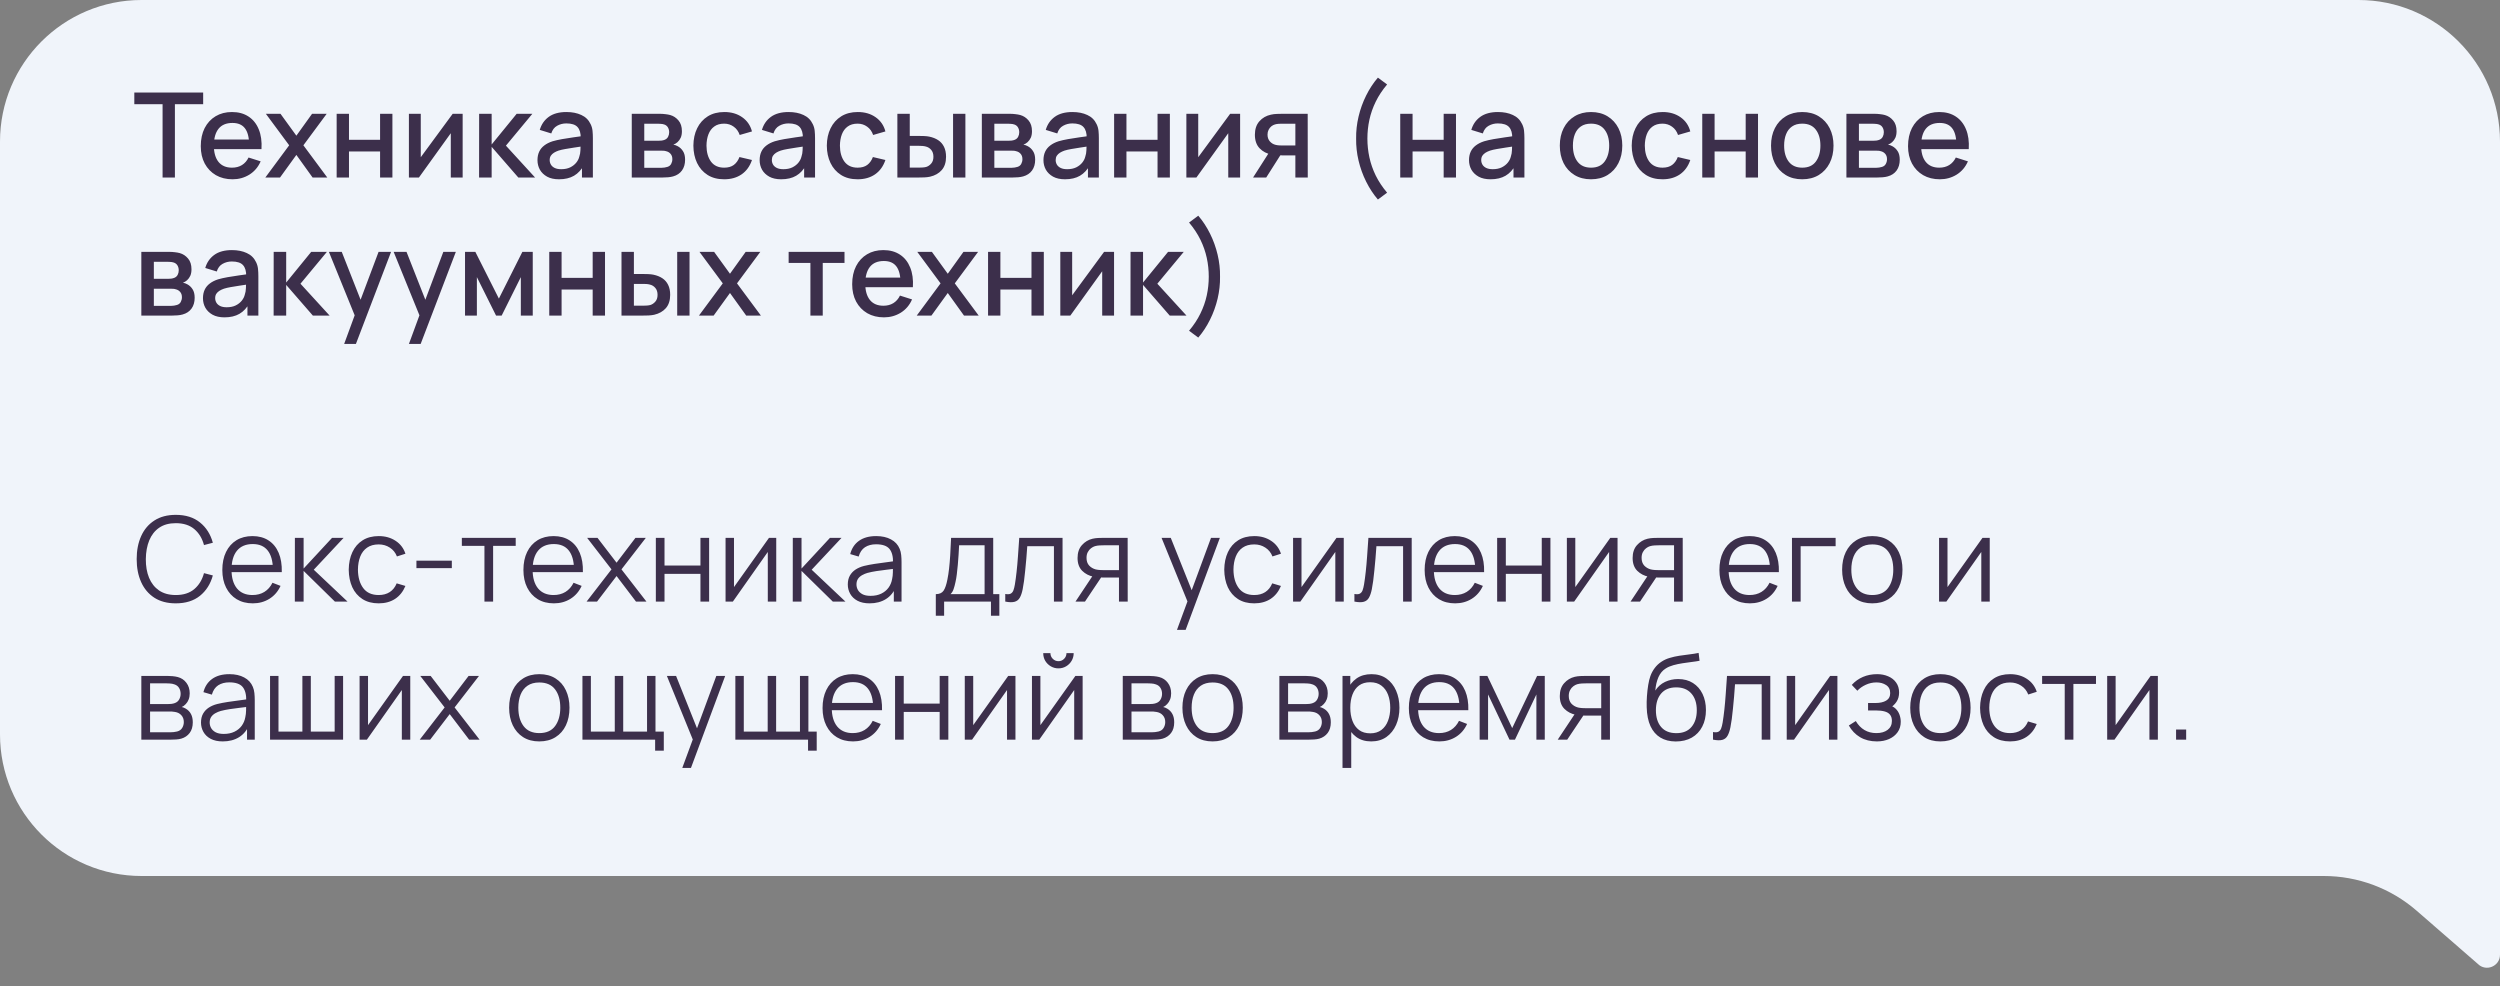
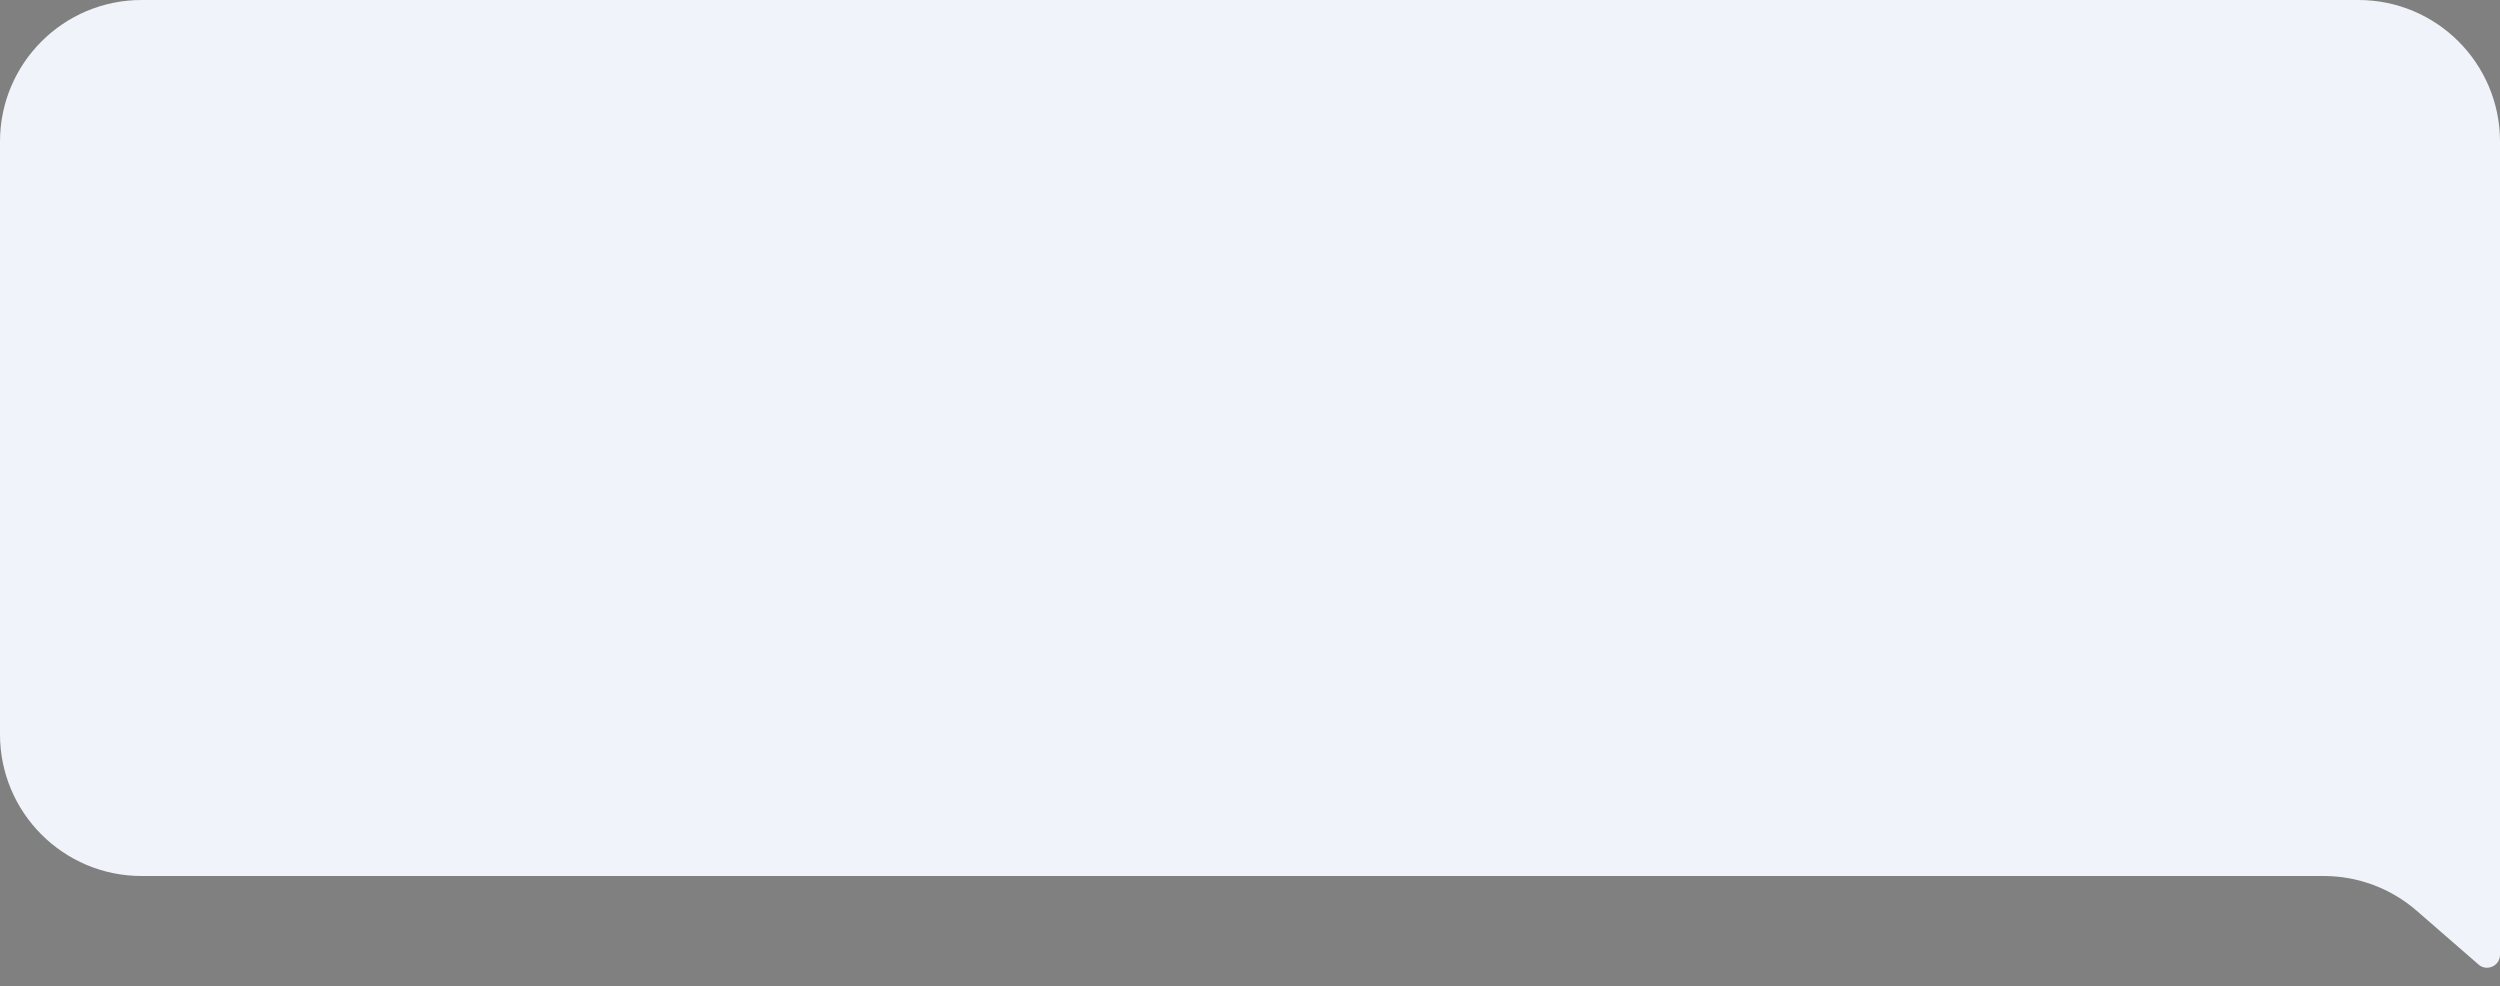
<svg xmlns="http://www.w3.org/2000/svg" width="507" height="200" viewBox="0 0 507 200" fill="none">
  <rect x="0" y="0" width="507" height="200" fill="#808080" stroke="none" />
  <path d="M0 28.716C0 12.857 12.857 0 28.716 0H478.284C494.144 0 507 12.857 507 28.716V193.62C507 195.969 504.157 197.143 502.5 195.477V195.477L490.103 184.699C484.878 180.155 478.186 177.653 471.262 177.653H28.716C12.857 177.653 0 164.797 0 148.937V28.716Z" fill="#F0F4FA" />
-   <path d="M32.971 36V21.128H27.239V18.771H41.202V21.128H35.471V36H32.971ZM47.166 36.359C45.882 36.359 44.753 36.08 43.78 35.521C42.815 34.955 42.061 34.169 41.518 33.164C40.984 32.151 40.717 30.979 40.717 29.647C40.717 28.235 40.98 27.01 41.506 25.973C42.041 24.936 42.783 24.135 43.732 23.569C44.681 23.002 45.786 22.719 47.046 22.719C48.362 22.719 49.483 23.026 50.408 23.64C51.334 24.247 52.023 25.112 52.478 26.237C52.941 27.361 53.124 28.697 53.029 30.245H50.528V29.336C50.512 27.836 50.225 26.727 49.666 26.009C49.116 25.291 48.274 24.933 47.142 24.933C45.889 24.933 44.948 25.327 44.318 26.117C43.688 26.907 43.373 28.047 43.373 29.539C43.373 30.959 43.688 32.06 44.318 32.841C44.948 33.615 45.858 34.002 47.046 34.002C47.828 34.002 48.502 33.826 49.068 33.475C49.642 33.117 50.089 32.606 50.408 31.944L52.861 32.722C52.358 33.878 51.597 34.776 50.576 35.414C49.555 36.044 48.418 36.359 47.166 36.359ZM42.559 30.245V28.295H51.784V30.245H42.559ZM53.81 36L58.644 29.467L53.917 23.078H56.885L60.103 27.517L63.286 23.078H66.253L61.527 29.467L66.373 36H63.394L60.103 31.417L56.789 36H53.81ZM68.273 36V23.078H70.774V28.354H77.08V23.078H79.58V36H77.08V30.712H70.774V36H68.273ZM93.826 23.078V36H91.421V27.014L84.96 36H82.926V23.078H85.331V31.884L91.804 23.078H93.826ZM97.157 36L97.169 23.078H99.706V29.3L104.779 23.078H107.962L102.601 29.539L108.512 36H105.114L99.706 29.778V36H97.157ZM113.368 36.359C112.411 36.359 111.609 36.184 110.963 35.833C110.317 35.474 109.826 35.003 109.491 34.421C109.164 33.83 109.001 33.184 109.001 32.482C109.001 31.828 109.116 31.254 109.348 30.759C109.579 30.265 109.922 29.846 110.377 29.503C110.831 29.152 111.39 28.869 112.052 28.654C112.626 28.486 113.276 28.338 114.002 28.211C114.728 28.083 115.49 27.964 116.287 27.852C117.093 27.74 117.89 27.629 118.68 27.517L117.771 28.019C117.787 27.006 117.571 26.257 117.125 25.77C116.686 25.276 115.928 25.028 114.851 25.028C114.173 25.028 113.551 25.188 112.985 25.507C112.419 25.818 112.024 26.336 111.8 27.062L109.467 26.344C109.786 25.236 110.392 24.354 111.286 23.7C112.187 23.046 113.384 22.719 114.875 22.719C116.032 22.719 117.037 22.918 117.89 23.317C118.752 23.708 119.382 24.33 119.781 25.184C119.988 25.607 120.116 26.053 120.164 26.524C120.212 26.994 120.236 27.501 120.236 28.043V36H118.022V33.045L118.453 33.428C117.918 34.417 117.236 35.154 116.407 35.641C115.585 36.12 114.572 36.359 113.368 36.359ZM113.81 34.313C114.52 34.313 115.131 34.189 115.641 33.942C116.152 33.687 116.562 33.364 116.873 32.973C117.185 32.582 117.388 32.175 117.484 31.753C117.619 31.37 117.695 30.939 117.711 30.46C117.735 29.982 117.747 29.599 117.747 29.312L118.561 29.611C117.771 29.73 117.053 29.838 116.407 29.934C115.761 30.029 115.174 30.125 114.648 30.221C114.13 30.309 113.667 30.416 113.26 30.544C112.917 30.664 112.61 30.807 112.339 30.975C112.076 31.142 111.864 31.346 111.705 31.585C111.553 31.824 111.477 32.115 111.477 32.458C111.477 32.793 111.561 33.105 111.729 33.392C111.896 33.671 112.151 33.894 112.494 34.062C112.837 34.229 113.276 34.313 113.81 34.313ZM128.121 36V23.078H133.805C134.179 23.078 134.554 23.102 134.929 23.15C135.304 23.19 135.635 23.249 135.922 23.329C136.576 23.513 137.135 23.88 137.597 24.43C138.06 24.972 138.291 25.698 138.291 26.608C138.291 27.126 138.212 27.565 138.052 27.924C137.893 28.275 137.673 28.578 137.394 28.833C137.266 28.945 137.131 29.044 136.987 29.132C136.844 29.22 136.7 29.288 136.556 29.336C136.852 29.383 137.143 29.487 137.43 29.647C137.869 29.878 138.228 30.213 138.507 30.652C138.794 31.082 138.937 31.661 138.937 32.387C138.937 33.256 138.726 33.986 138.303 34.576C137.881 35.158 137.282 35.557 136.509 35.773C136.205 35.86 135.862 35.92 135.48 35.952C135.105 35.984 134.73 36 134.355 36H128.121ZM130.658 34.026H134.199C134.367 34.026 134.558 34.01 134.774 33.978C134.989 33.946 135.18 33.902 135.348 33.846C135.707 33.735 135.962 33.531 136.114 33.236C136.273 32.941 136.353 32.626 136.353 32.291C136.353 31.836 136.233 31.473 135.994 31.202C135.755 30.923 135.452 30.743 135.085 30.664C134.925 30.608 134.75 30.576 134.558 30.568C134.367 30.56 134.203 30.556 134.068 30.556H130.658V34.026ZM130.658 28.546H133.458C133.689 28.546 133.924 28.534 134.163 28.51C134.403 28.478 134.61 28.426 134.786 28.354C135.097 28.235 135.328 28.035 135.48 27.756C135.631 27.469 135.707 27.158 135.707 26.823C135.707 26.456 135.623 26.129 135.456 25.842C135.288 25.555 135.037 25.355 134.702 25.244C134.471 25.164 134.203 25.12 133.9 25.112C133.605 25.096 133.418 25.088 133.338 25.088H130.658V28.546ZM146.864 36.359C145.54 36.359 144.416 36.064 143.49 35.474C142.565 34.883 141.855 34.074 141.361 33.045C140.874 32.016 140.627 30.847 140.619 29.539C140.627 28.207 140.882 27.03 141.384 26.009C141.887 24.98 142.605 24.175 143.538 23.592C144.471 23.01 145.592 22.719 146.9 22.719C148.312 22.719 149.517 23.07 150.514 23.772C151.519 24.474 152.181 25.435 152.5 26.655L150.011 27.373C149.764 26.647 149.357 26.085 148.791 25.686C148.232 25.279 147.59 25.076 146.864 25.076C146.043 25.076 145.369 25.271 144.842 25.662C144.316 26.045 143.925 26.572 143.67 27.242C143.415 27.912 143.283 28.677 143.275 29.539C143.283 30.871 143.586 31.948 144.184 32.77C144.79 33.591 145.684 34.002 146.864 34.002C147.67 34.002 148.32 33.818 148.815 33.452C149.317 33.077 149.7 32.542 149.963 31.848L152.5 32.446C152.077 33.707 151.379 34.676 150.406 35.354C149.433 36.024 148.252 36.359 146.864 36.359ZM158.423 36.359C157.466 36.359 156.664 36.184 156.018 35.833C155.372 35.474 154.881 35.003 154.546 34.421C154.219 33.83 154.056 33.184 154.056 32.482C154.056 31.828 154.171 31.254 154.403 30.759C154.634 30.265 154.977 29.846 155.432 29.503C155.886 29.152 156.445 28.869 157.107 28.654C157.681 28.486 158.331 28.338 159.057 28.211C159.783 28.083 160.545 27.964 161.342 27.852C162.148 27.74 162.946 27.629 163.735 27.517L162.826 28.019C162.842 27.006 162.627 26.257 162.18 25.77C161.741 25.276 160.984 25.028 159.907 25.028C159.229 25.028 158.606 25.188 158.04 25.507C157.474 25.818 157.079 26.336 156.856 27.062L154.522 26.344C154.842 25.236 155.448 24.354 156.341 23.7C157.242 23.046 158.439 22.719 159.931 22.719C161.087 22.719 162.092 22.918 162.946 23.317C163.807 23.708 164.437 24.33 164.836 25.184C165.044 25.607 165.171 26.053 165.219 26.524C165.267 26.994 165.291 27.501 165.291 28.043V36H163.077V33.045L163.508 33.428C162.974 34.417 162.292 35.154 161.462 35.641C160.641 36.12 159.627 36.359 158.423 36.359ZM158.866 34.313C159.576 34.313 160.186 34.189 160.696 33.942C161.207 33.687 161.618 33.364 161.929 32.973C162.24 32.582 162.443 32.175 162.539 31.753C162.675 31.37 162.75 30.939 162.766 30.46C162.79 29.982 162.802 29.599 162.802 29.312L163.616 29.611C162.826 29.73 162.108 29.838 161.462 29.934C160.816 30.029 160.23 30.125 159.703 30.221C159.185 30.309 158.722 30.416 158.315 30.544C157.972 30.664 157.665 30.807 157.394 30.975C157.131 31.142 156.919 31.346 156.76 31.585C156.608 31.824 156.533 32.115 156.533 32.458C156.533 32.793 156.616 33.105 156.784 33.392C156.951 33.671 157.207 33.894 157.55 34.062C157.893 34.229 158.331 34.313 158.866 34.313ZM173.926 36.359C172.601 36.359 171.477 36.064 170.551 35.474C169.626 34.883 168.916 34.074 168.422 33.045C167.935 32.016 167.688 30.847 167.68 29.539C167.688 28.207 167.943 27.03 168.446 26.009C168.948 24.98 169.666 24.175 170.599 23.592C171.533 23.01 172.653 22.719 173.961 22.719C175.373 22.719 176.578 23.07 177.575 23.772C178.58 24.474 179.242 25.435 179.561 26.655L177.072 27.373C176.825 26.647 176.418 26.085 175.852 25.686C175.294 25.279 174.651 25.076 173.926 25.076C173.104 25.076 172.43 25.271 171.904 25.662C171.377 26.045 170.986 26.572 170.731 27.242C170.476 27.912 170.344 28.677 170.336 29.539C170.344 30.871 170.647 31.948 171.245 32.77C171.852 33.591 172.745 34.002 173.926 34.002C174.731 34.002 175.381 33.818 175.876 33.452C176.378 33.077 176.761 32.542 177.024 31.848L179.561 32.446C179.138 33.707 178.44 34.676 177.467 35.354C176.494 36.024 175.314 36.359 173.926 36.359ZM181.987 36V23.078H184.499V27.565H186.198C186.565 27.565 186.96 27.573 187.383 27.589C187.805 27.605 188.164 27.645 188.46 27.708C189.154 27.852 189.756 28.091 190.266 28.426C190.777 28.761 191.168 29.208 191.439 29.766C191.718 30.317 191.858 30.995 191.858 31.8C191.858 32.925 191.566 33.822 190.984 34.492C190.402 35.154 189.612 35.601 188.615 35.833C188.296 35.904 187.917 35.952 187.478 35.976C187.048 35.992 186.649 36 186.282 36H181.987ZM184.499 33.99H186.426C186.633 33.99 186.864 33.982 187.119 33.966C187.375 33.95 187.61 33.914 187.825 33.858C188.2 33.747 188.539 33.519 188.842 33.176C189.146 32.833 189.297 32.375 189.297 31.8C189.297 31.21 189.146 30.739 188.842 30.389C188.547 30.038 188.172 29.81 187.718 29.706C187.51 29.651 187.291 29.615 187.06 29.599C186.836 29.583 186.625 29.575 186.426 29.575H184.499V33.99ZM193.281 36V23.078H195.782V36H193.281ZM199.116 36V23.078H204.799C205.174 23.078 205.549 23.102 205.924 23.15C206.299 23.19 206.63 23.249 206.917 23.329C207.571 23.513 208.13 23.88 208.592 24.43C209.055 24.972 209.286 25.698 209.286 26.608C209.286 27.126 209.206 27.565 209.047 27.924C208.887 28.275 208.668 28.578 208.389 28.833C208.261 28.945 208.126 29.044 207.982 29.132C207.838 29.22 207.695 29.288 207.551 29.336C207.846 29.383 208.137 29.487 208.425 29.647C208.863 29.878 209.222 30.213 209.501 30.652C209.789 31.082 209.932 31.661 209.932 32.387C209.932 33.256 209.721 33.986 209.298 34.576C208.875 35.158 208.277 35.557 207.503 35.773C207.2 35.86 206.857 35.92 206.474 35.952C206.099 35.984 205.725 36 205.35 36H199.116ZM201.653 34.026H205.194C205.362 34.026 205.553 34.01 205.768 33.978C205.984 33.946 206.175 33.902 206.343 33.846C206.702 33.735 206.957 33.531 207.109 33.236C207.268 32.941 207.348 32.626 207.348 32.291C207.348 31.836 207.228 31.473 206.989 31.202C206.75 30.923 206.446 30.743 206.08 30.664C205.92 30.608 205.745 30.576 205.553 30.568C205.362 30.56 205.198 30.556 205.063 30.556H201.653V34.026ZM201.653 28.546H204.452C204.684 28.546 204.919 28.534 205.158 28.51C205.398 28.478 205.605 28.426 205.78 28.354C206.091 28.235 206.323 28.035 206.474 27.756C206.626 27.469 206.702 27.158 206.702 26.823C206.702 26.456 206.618 26.129 206.45 25.842C206.283 25.555 206.032 25.355 205.697 25.244C205.465 25.164 205.198 25.12 204.895 25.112C204.6 25.096 204.412 25.088 204.333 25.088H201.653V28.546ZM215.981 36.359C215.023 36.359 214.222 36.184 213.576 35.833C212.93 35.474 212.439 35.003 212.104 34.421C211.777 33.83 211.613 33.184 211.613 32.482C211.613 31.828 211.729 31.254 211.96 30.759C212.192 30.265 212.535 29.846 212.989 29.503C213.444 29.152 214.002 28.869 214.665 28.654C215.239 28.486 215.889 28.338 216.615 28.211C217.341 28.083 218.102 27.964 218.9 27.852C219.706 27.74 220.503 27.629 221.293 27.517L220.384 28.019C220.4 27.006 220.184 26.257 219.738 25.77C219.299 25.276 218.541 25.028 217.464 25.028C216.786 25.028 216.164 25.188 215.598 25.507C215.031 25.818 214.637 26.336 214.413 27.062L212.08 26.344C212.399 25.236 213.005 24.354 213.899 23.7C214.8 23.046 215.997 22.719 217.488 22.719C218.645 22.719 219.65 22.918 220.503 23.317C221.365 23.708 221.995 24.33 222.394 25.184C222.601 25.607 222.729 26.053 222.777 26.524C222.825 26.994 222.848 27.501 222.848 28.043V36H220.635V33.045L221.066 33.428C220.531 34.417 219.849 35.154 219.02 35.641C218.198 36.12 217.185 36.359 215.981 36.359ZM216.423 34.313C217.133 34.313 217.743 34.189 218.254 33.942C218.764 33.687 219.175 33.364 219.486 32.973C219.797 32.582 220.001 32.175 220.097 31.753C220.232 31.37 220.308 30.939 220.324 30.46C220.348 29.982 220.36 29.599 220.36 29.312L221.173 29.611C220.384 29.73 219.666 29.838 219.02 29.934C218.374 30.029 217.787 30.125 217.261 30.221C216.742 30.309 216.28 30.416 215.873 30.544C215.53 30.664 215.223 30.807 214.952 30.975C214.688 31.142 214.477 31.346 214.318 31.585C214.166 31.824 214.09 32.115 214.09 32.458C214.09 32.793 214.174 33.105 214.341 33.392C214.509 33.671 214.764 33.894 215.107 34.062C215.45 34.229 215.889 34.313 216.423 34.313ZM225.943 36V23.078H228.444V28.354H234.75V23.078H237.25V36H234.75V30.712H228.444V36H225.943ZM251.496 23.078V36H249.091V27.014L242.63 36H240.596V23.078H243.001V31.884L249.474 23.078H251.496ZM262.7 36V31.513H260.14C259.837 31.513 259.474 31.501 259.051 31.477C258.636 31.453 258.245 31.41 257.878 31.346C256.913 31.17 256.108 30.751 255.462 30.089C254.815 29.419 254.492 28.498 254.492 27.326C254.492 26.193 254.796 25.284 255.402 24.598C256.016 23.904 256.794 23.457 257.735 23.257C258.142 23.162 258.556 23.11 258.979 23.102C259.41 23.086 259.773 23.078 260.068 23.078H265.201L265.213 36H262.7ZM254.122 36L257.388 30.891H260.032L256.79 36H254.122ZM259.924 29.503H262.7V25.088H259.924C259.749 25.088 259.534 25.096 259.278 25.112C259.023 25.128 258.776 25.172 258.537 25.244C258.289 25.315 258.05 25.443 257.819 25.626C257.595 25.81 257.412 26.045 257.268 26.332C257.125 26.612 257.053 26.935 257.053 27.302C257.053 27.852 257.208 28.307 257.52 28.666C257.831 29.017 258.202 29.248 258.632 29.36C258.864 29.423 259.095 29.463 259.326 29.479C259.558 29.495 259.757 29.503 259.924 29.503ZM279.438 40.463C278.512 39.386 277.715 38.17 277.045 36.814C276.375 35.466 275.864 34.05 275.513 32.566C275.162 31.075 274.999 29.587 275.023 28.103C274.999 26.619 275.162 25.136 275.513 23.652C275.864 22.161 276.375 20.741 277.045 19.393C277.715 18.037 278.512 16.82 279.438 15.743L281.304 17.131C280.347 18.264 279.577 19.429 278.995 20.625C278.413 21.814 277.986 23.034 277.715 24.286C277.444 25.531 277.308 26.803 277.308 28.103C277.308 29.395 277.444 30.668 277.715 31.92C277.986 33.172 278.413 34.397 278.995 35.593C279.585 36.79 280.355 37.95 281.304 39.075L279.438 40.463ZM283.968 36V23.078H286.469V28.354H292.775V23.078H295.275V36H292.775V30.712H286.469V36H283.968ZM302.282 36.359C301.325 36.359 300.523 36.184 299.877 35.833C299.231 35.474 298.74 35.003 298.405 34.421C298.078 33.83 297.915 33.184 297.915 32.482C297.915 31.828 298.031 31.254 298.262 30.759C298.493 30.265 298.836 29.846 299.291 29.503C299.745 29.152 300.304 28.869 300.966 28.654C301.54 28.486 302.19 28.338 302.916 28.211C303.642 28.083 304.404 27.964 305.201 27.852C306.007 27.74 306.805 27.629 307.594 27.517L306.685 28.019C306.701 27.006 306.486 26.257 306.039 25.77C305.6 25.276 304.843 25.028 303.766 25.028C303.088 25.028 302.466 25.188 301.899 25.507C301.333 25.818 300.938 26.336 300.715 27.062L298.381 26.344C298.701 25.236 299.307 24.354 300.2 23.7C301.102 23.046 302.298 22.719 303.79 22.719C304.946 22.719 305.951 22.918 306.805 23.317C307.666 23.708 308.296 24.33 308.695 25.184C308.903 25.607 309.03 26.053 309.078 26.524C309.126 26.994 309.15 27.501 309.15 28.043V36H306.936V33.045L307.367 33.428C306.833 34.417 306.151 35.154 305.321 35.641C304.5 36.12 303.487 36.359 302.282 36.359ZM302.725 34.313C303.435 34.313 304.045 34.189 304.555 33.942C305.066 33.687 305.477 33.364 305.788 32.973C306.099 32.582 306.302 32.175 306.398 31.753C306.534 31.37 306.609 30.939 306.625 30.46C306.649 29.982 306.661 29.599 306.661 29.312L307.475 29.611C306.685 29.73 305.967 29.838 305.321 29.934C304.675 30.029 304.089 30.125 303.562 30.221C303.044 30.309 302.581 30.416 302.174 30.544C301.831 30.664 301.524 30.807 301.253 30.975C300.99 31.142 300.778 31.346 300.619 31.585C300.467 31.824 300.392 32.115 300.392 32.458C300.392 32.793 300.475 33.105 300.643 33.392C300.81 33.671 301.066 33.894 301.409 34.062C301.752 34.229 302.19 34.313 302.725 34.313ZM322.659 36.359C321.367 36.359 320.246 36.068 319.297 35.486C318.348 34.903 317.614 34.102 317.095 33.081C316.585 32.052 316.33 30.867 316.33 29.527C316.33 28.179 316.593 26.994 317.119 25.973C317.646 24.944 318.384 24.147 319.333 23.581C320.282 23.006 321.391 22.719 322.659 22.719C323.951 22.719 325.072 23.01 326.021 23.592C326.97 24.175 327.704 24.976 328.223 25.997C328.741 27.018 329 28.195 329 29.527C329 30.875 328.737 32.064 328.211 33.093C327.692 34.114 326.958 34.915 326.009 35.498C325.06 36.072 323.943 36.359 322.659 36.359ZM322.659 34.002C323.895 34.002 324.817 33.587 325.423 32.758C326.037 31.92 326.344 30.843 326.344 29.527C326.344 28.179 326.033 27.102 325.411 26.297C324.797 25.483 323.879 25.076 322.659 25.076C321.821 25.076 321.131 25.267 320.589 25.65C320.047 26.025 319.644 26.548 319.381 27.218C319.117 27.88 318.986 28.65 318.986 29.527C318.986 30.883 319.297 31.968 319.919 32.781C320.541 33.595 321.455 34.002 322.659 34.002ZM337.157 36.359C335.833 36.359 334.709 36.064 333.783 35.474C332.858 34.883 332.148 34.074 331.654 33.045C331.167 32.016 330.92 30.847 330.912 29.539C330.92 28.207 331.175 27.03 331.678 26.009C332.18 24.98 332.898 24.175 333.831 23.592C334.764 23.01 335.885 22.719 337.193 22.719C338.605 22.719 339.81 23.07 340.807 23.772C341.812 24.474 342.474 25.435 342.793 26.655L340.304 27.373C340.057 26.647 339.65 26.085 339.084 25.686C338.525 25.279 337.883 25.076 337.157 25.076C336.336 25.076 335.662 25.271 335.135 25.662C334.609 26.045 334.218 26.572 333.963 27.242C333.708 27.912 333.576 28.677 333.568 29.539C333.576 30.871 333.879 31.948 334.477 32.77C335.084 33.591 335.977 34.002 337.157 34.002C337.963 34.002 338.613 33.818 339.108 33.452C339.61 33.077 339.993 32.542 340.256 31.848L342.793 32.446C342.37 33.707 341.672 34.676 340.699 35.354C339.726 36.024 338.545 36.359 337.157 36.359ZM345.218 36V23.078H347.719V28.354H354.025V23.078H356.525V36H354.025V30.712H347.719V36H345.218ZM365.494 36.359C364.202 36.359 363.081 36.068 362.132 35.486C361.183 34.903 360.449 34.102 359.931 33.081C359.42 32.052 359.165 30.867 359.165 29.527C359.165 28.179 359.428 26.994 359.954 25.973C360.481 24.944 361.219 24.147 362.168 23.581C363.117 23.006 364.226 22.719 365.494 22.719C366.786 22.719 367.907 23.01 368.856 23.592C369.806 24.175 370.539 24.976 371.058 25.997C371.576 27.018 371.836 28.195 371.836 29.527C371.836 30.875 371.572 32.064 371.046 33.093C370.527 34.114 369.794 34.915 368.844 35.498C367.895 36.072 366.778 36.359 365.494 36.359ZM365.494 34.002C366.731 34.002 367.652 33.587 368.258 32.758C368.872 31.92 369.179 30.843 369.179 29.527C369.179 28.179 368.868 27.102 368.246 26.297C367.632 25.483 366.715 25.076 365.494 25.076C364.657 25.076 363.967 25.267 363.424 25.65C362.882 26.025 362.479 26.548 362.216 27.218C361.953 27.88 361.821 28.65 361.821 29.527C361.821 30.883 362.132 31.968 362.754 32.781C363.376 33.595 364.29 34.002 365.494 34.002ZM374.453 36V23.078H380.136C380.511 23.078 380.886 23.102 381.261 23.15C381.636 23.19 381.967 23.249 382.254 23.329C382.908 23.513 383.466 23.88 383.929 24.43C384.392 24.972 384.623 25.698 384.623 26.608C384.623 27.126 384.543 27.565 384.384 27.924C384.224 28.275 384.005 28.578 383.726 28.833C383.598 28.945 383.462 29.044 383.319 29.132C383.175 29.22 383.032 29.288 382.888 29.336C383.183 29.383 383.474 29.487 383.762 29.647C384.2 29.878 384.559 30.213 384.838 30.652C385.126 31.082 385.269 31.661 385.269 32.387C385.269 33.256 385.058 33.986 384.635 34.576C384.212 35.158 383.614 35.557 382.84 35.773C382.537 35.86 382.194 35.92 381.811 35.952C381.436 35.984 381.062 36 380.687 36H374.453ZM376.989 34.026H380.531C380.699 34.026 380.89 34.01 381.105 33.978C381.321 33.946 381.512 33.902 381.68 33.846C382.039 33.735 382.294 33.531 382.445 33.236C382.605 32.941 382.685 32.626 382.685 32.291C382.685 31.836 382.565 31.473 382.326 31.202C382.087 30.923 381.783 30.743 381.416 30.664C381.257 30.608 381.081 30.576 380.89 30.568C380.699 30.56 380.535 30.556 380.399 30.556H376.989V34.026ZM376.989 28.546H379.789C380.021 28.546 380.256 28.534 380.495 28.51C380.734 28.478 380.942 28.426 381.117 28.354C381.428 28.235 381.66 28.035 381.811 27.756C381.963 27.469 382.039 27.158 382.039 26.823C382.039 26.456 381.955 26.129 381.787 25.842C381.62 25.555 381.369 25.355 381.034 25.244C380.802 25.164 380.535 25.12 380.232 25.112C379.937 25.096 379.749 25.088 379.67 25.088H376.989V28.546ZM393.399 36.359C392.115 36.359 390.987 36.08 390.013 35.521C389.048 34.955 388.294 34.169 387.752 33.164C387.218 32.151 386.95 30.979 386.95 29.647C386.95 28.235 387.214 27.01 387.74 25.973C388.275 24.936 389.016 24.135 389.966 23.569C390.915 23.002 392.02 22.719 393.28 22.719C394.596 22.719 395.717 23.026 396.642 23.64C397.567 24.247 398.257 25.112 398.712 26.237C399.175 27.361 399.358 28.697 399.262 30.245H396.762V29.336C396.746 27.836 396.459 26.727 395.9 26.009C395.35 25.291 394.508 24.933 393.376 24.933C392.123 24.933 391.182 25.327 390.552 26.117C389.922 26.907 389.607 28.047 389.607 29.539C389.607 30.959 389.922 32.06 390.552 32.841C391.182 33.615 392.091 34.002 393.28 34.002C394.062 34.002 394.736 33.826 395.302 33.475C395.876 33.117 396.323 32.606 396.642 31.944L399.095 32.722C398.592 33.878 397.83 34.776 396.809 35.414C395.788 36.044 394.652 36.359 393.399 36.359ZM388.793 30.245V28.295H398.018V30.245H388.793ZM28.663 64V51.078H34.346C34.721 51.078 35.096 51.102 35.471 51.15C35.846 51.19 36.177 51.249 36.464 51.329C37.118 51.513 37.677 51.88 38.139 52.43C38.602 52.972 38.833 53.698 38.833 54.608C38.833 55.126 38.754 55.565 38.594 55.924C38.434 56.275 38.215 56.578 37.936 56.833C37.808 56.945 37.673 57.044 37.529 57.132C37.386 57.22 37.242 57.288 37.098 57.336C37.394 57.383 37.685 57.487 37.972 57.647C38.41 57.878 38.77 58.213 39.049 58.652C39.336 59.082 39.479 59.661 39.479 60.387C39.479 61.256 39.268 61.986 38.845 62.576C38.422 63.158 37.824 63.557 37.05 63.773C36.747 63.86 36.404 63.92 36.022 63.952C35.647 63.984 35.272 64 34.897 64H28.663ZM31.2 62.026H34.741C34.909 62.026 35.1 62.01 35.316 61.978C35.531 61.946 35.722 61.902 35.89 61.846C36.249 61.735 36.504 61.531 36.656 61.236C36.815 60.941 36.895 60.626 36.895 60.291C36.895 59.836 36.775 59.473 36.536 59.202C36.297 58.923 35.994 58.743 35.627 58.664C35.467 58.608 35.292 58.576 35.1 58.568C34.909 58.56 34.745 58.556 34.61 58.556H31.2V62.026ZM31.2 56.546H33.999C34.231 56.546 34.466 56.534 34.705 56.51C34.945 56.478 35.152 56.426 35.328 56.354C35.639 56.235 35.87 56.035 36.022 55.756C36.173 55.469 36.249 55.158 36.249 54.823C36.249 54.456 36.165 54.129 35.998 53.842C35.83 53.555 35.579 53.355 35.244 53.244C35.013 53.164 34.745 53.12 34.442 53.112C34.147 53.096 33.96 53.088 33.88 53.088H31.2V56.546ZM45.528 64.359C44.571 64.359 43.769 64.183 43.123 63.833C42.477 63.474 41.986 63.003 41.651 62.421C41.324 61.83 41.161 61.184 41.161 60.482C41.161 59.828 41.276 59.254 41.508 58.759C41.739 58.265 42.082 57.846 42.537 57.503C42.991 57.152 43.55 56.869 44.212 56.654C44.786 56.486 45.436 56.339 46.162 56.211C46.888 56.083 47.65 55.964 48.447 55.852C49.253 55.74 50.05 55.629 50.84 55.517L49.931 56.019C49.947 55.006 49.731 54.257 49.285 53.77C48.846 53.276 48.088 53.028 47.011 53.028C46.333 53.028 45.711 53.188 45.145 53.507C44.579 53.818 44.184 54.336 43.96 55.062L41.627 54.344C41.946 53.236 42.553 52.354 43.446 51.7C44.347 51.046 45.544 50.719 47.035 50.719C48.192 50.719 49.197 50.918 50.05 51.317C50.912 51.708 51.542 52.33 51.941 53.184C52.148 53.606 52.276 54.053 52.324 54.524C52.372 54.994 52.396 55.501 52.396 56.043V64H50.182V61.045L50.613 61.428C50.078 62.417 49.397 63.154 48.567 63.641C47.745 64.12 46.732 64.359 45.528 64.359ZM45.971 62.313C46.68 62.313 47.291 62.189 47.801 61.942C48.312 61.687 48.722 61.364 49.033 60.973C49.345 60.582 49.548 60.175 49.644 59.752C49.779 59.37 49.855 58.939 49.871 58.46C49.895 57.982 49.907 57.599 49.907 57.312L50.721 57.611C49.931 57.73 49.213 57.838 48.567 57.934C47.921 58.029 47.334 58.125 46.808 58.221C46.29 58.309 45.827 58.416 45.42 58.544C45.077 58.664 44.77 58.807 44.499 58.975C44.236 59.142 44.024 59.346 43.865 59.585C43.713 59.824 43.637 60.115 43.637 60.458C43.637 60.793 43.721 61.105 43.889 61.392C44.056 61.671 44.311 61.894 44.654 62.062C44.997 62.229 45.436 62.313 45.971 62.313ZM55.491 64L55.503 51.078H58.039V57.3L63.112 51.078H66.295L60.935 57.539L66.845 64H63.447L58.039 57.778V64H55.491ZM69.799 69.743L72.299 62.935L72.335 64.945L66.7 51.078H69.308L73.52 61.786H72.754L76.774 51.078H79.311L72.18 69.743H69.799ZM82.932 69.743L85.433 62.935L85.469 64.945L79.833 51.078H82.441L86.653 61.786H85.887L89.907 51.078H92.444L85.313 69.743H82.932ZM94.306 64V51.078H96.4L101.174 60.554L105.936 51.078H108.042V64H105.625V56.199L101.737 64H100.6L96.711 56.199V64H94.306ZM111.389 64V51.078H113.89V56.354H120.195V51.078H122.696V64H120.195V58.712H113.89V64H111.389ZM126.041 64V51.078H128.554V55.565H130.253C130.62 55.565 131.015 55.573 131.438 55.589C131.86 55.605 132.219 55.645 132.514 55.708C133.208 55.852 133.811 56.091 134.321 56.426C134.832 56.761 135.222 57.208 135.494 57.766C135.773 58.317 135.912 58.995 135.912 59.8C135.912 60.925 135.621 61.822 135.039 62.492C134.457 63.154 133.667 63.601 132.67 63.833C132.351 63.904 131.972 63.952 131.533 63.976C131.103 63.992 130.704 64 130.337 64H126.041ZM128.554 61.99H130.48C130.688 61.99 130.919 61.982 131.174 61.966C131.43 61.95 131.665 61.914 131.88 61.858C132.255 61.747 132.594 61.519 132.897 61.176C133.2 60.833 133.352 60.375 133.352 59.8C133.352 59.21 133.2 58.739 132.897 58.389C132.602 58.038 132.227 57.81 131.773 57.706C131.565 57.651 131.346 57.615 131.114 57.599C130.891 57.583 130.68 57.575 130.48 57.575H128.554V61.99ZM137.336 64V51.078H139.837V64H137.336ZM141.747 64L146.581 57.467L141.855 51.078H144.822L148.04 55.517L151.223 51.078H154.19L149.464 57.467L154.31 64H151.331L148.04 59.417L144.726 64H141.747ZM164.351 64V53.327H159.936V51.078H171.267V53.327H166.852V64H164.351ZM179.27 64.359C177.986 64.359 176.857 64.08 175.884 63.521C174.919 62.955 174.165 62.169 173.623 61.164C173.088 60.151 172.821 58.979 172.821 57.647C172.821 56.235 173.084 55.01 173.611 53.973C174.145 52.937 174.887 52.135 175.836 51.569C176.785 51.002 177.89 50.719 179.15 50.719C180.467 50.719 181.587 51.026 182.513 51.64C183.438 52.246 184.128 53.112 184.583 54.237C185.045 55.361 185.229 56.697 185.133 58.245H182.632V57.336C182.616 55.836 182.329 54.727 181.771 54.009C181.22 53.291 180.379 52.932 179.246 52.932C177.994 52.932 177.053 53.327 176.422 54.117C175.792 54.907 175.477 56.047 175.477 57.539C175.477 58.959 175.792 60.06 176.422 60.841C177.053 61.615 177.962 62.002 179.15 62.002C179.932 62.002 180.606 61.826 181.173 61.475C181.747 61.117 182.194 60.606 182.513 59.944L184.965 60.722C184.463 61.878 183.701 62.776 182.68 63.414C181.659 64.044 180.522 64.359 179.27 64.359ZM174.664 58.245V56.295H183.889V58.245H174.664ZM185.914 64L190.748 57.467L186.022 51.078H188.989L192.208 55.517L195.39 51.078H198.358L193.632 57.467L198.477 64H195.498L192.208 59.417L188.893 64H185.914ZM200.378 64V51.078H202.879V56.354H209.184V51.078H211.685V64H209.184V58.712H202.879V64H200.378ZM225.93 51.078V64H223.525V55.014L217.064 64H215.03V51.078H217.435V59.884L223.908 51.078H225.93ZM229.262 64L229.274 51.078H231.81V57.3L236.883 51.078H240.066L234.706 57.539L240.617 64H237.219L231.81 57.778V64H229.262ZM243.007 68.463L241.141 67.075C242.09 65.95 242.856 64.79 243.438 63.593C244.028 62.397 244.459 61.172 244.73 59.92C245.002 58.668 245.137 57.395 245.137 56.103C245.137 54.803 245.002 53.531 244.73 52.286C244.459 51.034 244.032 49.814 243.45 48.625C242.868 47.429 242.098 46.264 241.141 45.131L243.007 43.743C243.933 44.82 244.73 46.037 245.4 47.393C246.07 48.741 246.581 50.161 246.932 51.652C247.283 53.136 247.446 54.62 247.422 56.103C247.446 57.587 247.283 59.075 246.932 60.566C246.581 62.05 246.07 63.466 245.4 64.814C244.73 66.17 243.933 67.386 243.007 68.463ZM35.651 122.359C33.936 122.359 32.488 121.98 31.307 121.222C30.127 120.457 29.233 119.4 28.627 118.052C28.021 116.704 27.718 115.148 27.718 113.385C27.718 111.622 28.021 110.067 28.627 108.719C29.233 107.371 30.127 106.318 31.307 105.56C32.488 104.794 33.936 104.412 35.651 104.412C37.653 104.412 39.288 104.926 40.556 105.955C41.825 106.976 42.694 108.348 43.165 110.071L41.37 110.538C41.003 109.174 40.345 108.093 39.396 107.295C38.446 106.497 37.198 106.099 35.651 106.099C34.303 106.099 33.182 106.406 32.288 107.02C31.395 107.634 30.721 108.492 30.266 109.592C29.82 110.685 29.588 111.949 29.572 113.385C29.564 114.821 29.784 116.085 30.23 117.178C30.685 118.271 31.363 119.128 32.264 119.751C33.174 120.365 34.303 120.672 35.651 120.672C37.198 120.672 38.446 120.273 39.396 119.475C40.345 118.67 41.003 117.589 41.37 116.233L43.165 116.7C42.694 118.422 41.825 119.798 40.556 120.827C39.288 121.848 37.653 122.359 35.651 122.359ZM51.272 122.359C50.012 122.359 48.919 122.08 47.994 121.521C47.077 120.963 46.363 120.177 45.852 119.164C45.342 118.151 45.087 116.963 45.087 115.599C45.087 114.187 45.338 112.967 45.84 111.938C46.343 110.909 47.049 110.115 47.958 109.557C48.876 108.998 49.956 108.719 51.201 108.719C52.477 108.719 53.566 109.014 54.467 109.604C55.368 110.187 56.05 111.024 56.513 112.117C56.976 113.21 57.187 114.514 57.147 116.03H55.352V115.407C55.321 113.732 54.958 112.468 54.264 111.614C53.578 110.761 52.573 110.334 51.248 110.334C49.861 110.334 48.796 110.785 48.054 111.686C47.32 112.588 46.953 113.872 46.953 115.539C46.953 117.166 47.32 118.43 48.054 119.332C48.796 120.225 49.845 120.672 51.201 120.672C52.126 120.672 52.932 120.461 53.618 120.038C54.312 119.607 54.858 118.989 55.257 118.183L56.896 118.817C56.385 119.942 55.632 120.815 54.635 121.438C53.645 122.052 52.525 122.359 51.272 122.359ZM46.331 116.03V114.558H56.202V116.03H46.331ZM59.791 122L59.803 109.078H61.573V115.3L67.34 109.078H69.686L63.631 115.539L70.475 122H67.915L61.573 115.778V122H59.791ZM76.8 122.359C75.5 122.359 74.4 122.068 73.498 121.486C72.597 120.903 71.911 120.102 71.44 119.081C70.978 118.052 70.738 116.871 70.722 115.539C70.738 114.183 70.986 112.994 71.464 111.973C71.943 110.944 72.633 110.147 73.534 109.58C74.435 109.006 75.528 108.719 76.812 108.719C78.121 108.719 79.257 109.038 80.222 109.676C81.196 110.314 81.862 111.188 82.221 112.296L80.498 112.847C80.195 112.073 79.712 111.475 79.05 111.052C78.396 110.621 77.646 110.406 76.8 110.406C75.851 110.406 75.066 110.625 74.443 111.064C73.821 111.495 73.359 112.097 73.055 112.871C72.752 113.645 72.597 114.534 72.589 115.539C72.605 117.086 72.964 118.331 73.666 119.272C74.368 120.205 75.412 120.672 76.8 120.672C77.678 120.672 78.424 120.472 79.038 120.074C79.66 119.667 80.131 119.077 80.45 118.303L82.221 118.829C81.742 119.978 81.04 120.855 80.115 121.462C79.189 122.06 78.085 122.359 76.8 122.359ZM84.451 115.216V113.708H91.63V115.216H84.451ZM98.245 122V110.705H93.662V109.078H104.586V110.705H100.004V122H98.245ZM112.335 122.359C111.075 122.359 109.982 122.08 109.057 121.521C108.14 120.963 107.426 120.177 106.915 119.164C106.405 118.151 106.15 116.963 106.15 115.599C106.15 114.187 106.401 112.967 106.903 111.938C107.406 110.909 108.112 110.115 109.021 109.557C109.938 108.998 111.019 108.719 112.264 108.719C113.54 108.719 114.629 109.014 115.53 109.604C116.431 110.187 117.113 111.024 117.576 112.117C118.039 113.21 118.25 114.514 118.21 116.03H116.415V115.407C116.384 113.732 116.021 112.468 115.327 111.614C114.641 110.761 113.636 110.334 112.311 110.334C110.924 110.334 109.859 110.785 109.117 111.686C108.383 112.588 108.016 113.872 108.016 115.539C108.016 117.166 108.383 118.43 109.117 119.332C109.859 120.225 110.908 120.672 112.264 120.672C113.189 120.672 113.995 120.461 114.681 120.038C115.374 119.607 115.921 118.989 116.32 118.183L117.959 118.817C117.448 119.942 116.695 120.815 115.698 121.438C114.708 122.052 113.588 122.359 112.335 122.359ZM107.394 116.03V114.558H117.265V116.03H107.394ZM118.962 122L124.011 115.467L119.07 109.078H121.176L125.04 114.115L128.869 109.078H130.975L126.034 115.467L131.095 122H128.977L125.04 116.819L121.08 122H118.962ZM133.005 122V109.078H134.764V114.689H142.051V109.078H143.81V122H142.051V116.377H134.764V122H133.005ZM157.421 109.078V122H155.71V111.938L148.627 122H147.143V109.078H148.854V119.057L155.95 109.078H157.421ZM160.768 122L160.78 109.078H162.55V115.3L168.317 109.078H170.663L164.608 115.539L171.452 122H168.892L162.55 115.778V122H160.768ZM176.348 122.359C175.375 122.359 174.557 122.183 173.895 121.832C173.241 121.482 172.751 121.015 172.424 120.433C172.097 119.85 171.933 119.216 171.933 118.53C171.933 117.828 172.073 117.23 172.352 116.735C172.639 116.233 173.026 115.822 173.512 115.503C174.007 115.184 174.577 114.941 175.223 114.773C175.877 114.614 176.599 114.474 177.389 114.354C178.187 114.227 178.964 114.119 179.722 114.031C180.488 113.936 181.158 113.844 181.732 113.756L181.11 114.139C181.134 112.863 180.887 111.918 180.368 111.303C179.85 110.689 178.948 110.382 177.664 110.382C176.779 110.382 176.029 110.582 175.415 110.98C174.809 111.379 174.382 112.009 174.135 112.871L172.424 112.368C172.719 111.212 173.313 110.314 174.206 109.676C175.1 109.038 176.26 108.719 177.688 108.719C178.869 108.719 179.87 108.942 180.691 109.389C181.521 109.828 182.107 110.466 182.45 111.303C182.61 111.678 182.713 112.097 182.761 112.56C182.809 113.022 182.833 113.493 182.833 113.972V122H181.266V118.758L181.72 118.949C181.282 120.058 180.6 120.903 179.674 121.486C178.749 122.068 177.64 122.359 176.348 122.359ZM176.551 120.839C177.373 120.839 178.091 120.692 178.705 120.397C179.319 120.102 179.814 119.699 180.189 119.188C180.564 118.67 180.807 118.087 180.919 117.441C181.014 117.027 181.066 116.572 181.074 116.077C181.082 115.575 181.086 115.2 181.086 114.953L181.756 115.3C181.158 115.379 180.508 115.459 179.806 115.539C179.112 115.619 178.426 115.71 177.748 115.814C177.078 115.918 176.472 116.041 175.929 116.185C175.562 116.289 175.207 116.436 174.864 116.628C174.521 116.811 174.238 117.059 174.015 117.37C173.8 117.681 173.692 118.068 173.692 118.53C173.692 118.905 173.784 119.268 173.967 119.619C174.159 119.97 174.462 120.261 174.876 120.492C175.299 120.724 175.858 120.839 176.551 120.839ZM189.781 124.872V120.492C190.515 120.492 191.042 120.257 191.361 119.786C191.68 119.308 191.939 118.546 192.138 117.501C192.274 116.823 192.386 116.093 192.473 115.312C192.561 114.53 192.637 113.637 192.701 112.631C192.765 111.618 192.824 110.434 192.88 109.078H201.423V120.492H202.667V124.872H200.968V122H191.468V124.872H189.781ZM192.761 120.492H199.676V110.586H194.507C194.483 111.192 194.448 111.834 194.4 112.512C194.36 113.19 194.308 113.868 194.244 114.546C194.188 115.224 194.121 115.862 194.041 116.46C193.969 117.051 193.881 117.569 193.778 118.016C193.658 118.59 193.526 119.081 193.383 119.487C193.247 119.894 193.04 120.229 192.761 120.492ZM203.867 122V120.457C204.346 120.544 204.709 120.524 204.956 120.397C205.211 120.261 205.399 120.038 205.518 119.727C205.638 119.408 205.738 119.013 205.817 118.542C205.945 117.76 206.061 116.899 206.164 115.958C206.268 115.016 206.36 113.98 206.44 112.847C206.527 111.706 206.615 110.45 206.703 109.078H215.485V122H213.738V110.765H208.33C208.274 111.61 208.21 112.452 208.139 113.29C208.067 114.127 207.991 114.933 207.911 115.706C207.839 116.472 207.76 117.178 207.672 117.824C207.584 118.47 207.493 119.029 207.397 119.499C207.253 120.209 207.062 120.776 206.822 121.198C206.591 121.621 206.244 121.9 205.782 122.036C205.319 122.171 204.681 122.16 203.867 122ZM226.928 122V117.13H223.913C223.562 117.13 223.199 117.118 222.824 117.094C222.457 117.062 222.114 117.019 221.795 116.963C220.886 116.787 220.112 116.388 219.474 115.766C218.844 115.136 218.529 114.267 218.529 113.158C218.529 112.073 218.824 111.204 219.414 110.55C220.004 109.888 220.718 109.457 221.556 109.257C221.939 109.17 222.326 109.118 222.717 109.102C223.115 109.086 223.458 109.078 223.745 109.078H228.687L228.699 122H226.928ZM218.11 122L221.711 116.58H223.662L220.036 122H218.11ZM223.817 115.623H226.928V110.586H223.817C223.626 110.586 223.359 110.593 223.016 110.609C222.673 110.625 222.35 110.677 222.046 110.765C221.783 110.845 221.52 110.984 221.257 111.184C221.002 111.375 220.786 111.634 220.611 111.961C220.435 112.281 220.347 112.671 220.347 113.134C220.347 113.78 220.523 114.299 220.874 114.689C221.233 115.072 221.68 115.336 222.214 115.479C222.501 115.543 222.788 115.583 223.075 115.599C223.363 115.615 223.61 115.623 223.817 115.623ZM238.688 127.743L241.189 120.959L241.224 122.969L235.565 109.078H237.432L242.074 120.696H241.308L245.592 109.078H247.386L240.447 127.743H238.688ZM254.357 122.359C253.057 122.359 251.956 122.068 251.055 121.486C250.154 120.903 249.468 120.102 248.997 119.081C248.535 118.052 248.295 116.871 248.279 115.539C248.295 114.183 248.543 112.994 249.021 111.973C249.5 110.944 250.19 110.147 251.091 109.58C251.992 109.006 253.085 108.719 254.369 108.719C255.678 108.719 256.814 109.038 257.779 109.676C258.753 110.314 259.419 111.188 259.778 112.296L258.055 112.847C257.751 112.073 257.269 111.475 256.607 111.052C255.953 110.621 255.203 110.406 254.357 110.406C253.408 110.406 252.623 110.625 252 111.064C251.378 111.495 250.916 112.097 250.612 112.871C250.309 113.645 250.154 114.534 250.146 115.539C250.162 117.086 250.521 118.331 251.223 119.272C251.925 120.205 252.97 120.672 254.357 120.672C255.235 120.672 255.981 120.472 256.595 120.074C257.217 119.667 257.688 119.077 258.007 118.303L259.778 118.829C259.299 119.978 258.597 120.855 257.672 121.462C256.746 122.06 255.642 122.359 254.357 122.359ZM272.513 109.078V122H270.802V111.938L263.719 122H262.235V109.078H263.946V119.057L271.042 109.078H272.513ZM274.675 122V120.457C275.154 120.544 275.516 120.524 275.764 120.397C276.019 120.261 276.206 120.038 276.326 119.727C276.446 119.408 276.545 119.013 276.625 118.542C276.753 117.76 276.869 116.899 276.972 115.958C277.076 115.016 277.168 113.98 277.247 112.847C277.335 111.706 277.423 110.45 277.511 109.078H286.293V122H284.546V110.765H279.138C279.082 111.61 279.018 112.452 278.946 113.29C278.875 114.127 278.799 114.933 278.719 115.706C278.647 116.472 278.568 117.178 278.48 117.824C278.392 118.47 278.3 119.029 278.205 119.499C278.061 120.209 277.87 120.776 277.63 121.198C277.399 121.621 277.052 121.9 276.589 122.036C276.127 122.171 275.489 122.16 274.675 122ZM295.104 122.359C293.843 122.359 292.751 122.08 291.825 121.521C290.908 120.963 290.194 120.177 289.684 119.164C289.173 118.151 288.918 116.963 288.918 115.599C288.918 114.187 289.169 112.967 289.672 111.938C290.174 110.909 290.88 110.115 291.789 109.557C292.707 108.998 293.788 108.719 295.032 108.719C296.308 108.719 297.397 109.014 298.298 109.604C299.2 110.187 299.882 111.024 300.344 112.117C300.807 113.21 301.018 114.514 300.978 116.03H299.184V115.407C299.152 113.732 298.789 112.468 298.095 111.614C297.409 110.761 296.404 110.334 295.08 110.334C293.692 110.334 292.627 110.785 291.885 111.686C291.151 112.588 290.784 113.872 290.784 115.539C290.784 117.166 291.151 118.43 291.885 119.332C292.627 120.225 293.676 120.672 295.032 120.672C295.957 120.672 296.763 120.461 297.449 120.038C298.143 119.607 298.689 118.989 299.088 118.183L300.727 118.817C300.217 119.942 299.463 120.815 298.466 121.438C297.477 122.052 296.356 122.359 295.104 122.359ZM290.162 116.03V114.558H300.033V116.03H290.162ZM303.622 122V109.078H305.381V114.689H312.667V109.078H314.426V122H312.667V116.377H305.381V122H303.622ZM328.038 109.078V122H326.327V111.938L319.244 122H317.76V109.078H319.471V119.057L326.566 109.078H328.038ZM339.496 122V117.13H336.481C336.13 117.13 335.767 117.118 335.392 117.094C335.025 117.062 334.682 117.019 334.363 116.963C333.454 116.787 332.68 116.388 332.042 115.766C331.412 115.136 331.097 114.267 331.097 113.158C331.097 112.073 331.392 111.204 331.982 110.55C332.573 109.888 333.286 109.457 334.124 109.257C334.507 109.17 334.894 109.118 335.285 109.102C335.683 109.086 336.026 109.078 336.314 109.078H341.255L341.267 122H339.496ZM330.678 122L334.28 116.58H336.23L332.604 122H330.678ZM336.385 115.623H339.496V110.586H336.385C336.194 110.586 335.927 110.593 335.584 110.609C335.241 110.625 334.918 110.677 334.615 110.765C334.351 110.845 334.088 110.984 333.825 111.184C333.57 111.375 333.354 111.634 333.179 111.961C333.003 112.281 332.916 112.671 332.916 113.134C332.916 113.78 333.091 114.299 333.442 114.689C333.801 115.072 334.248 115.336 334.782 115.479C335.069 115.543 335.356 115.583 335.644 115.599C335.931 115.615 336.178 115.623 336.385 115.623ZM354.881 122.359C353.621 122.359 352.528 122.08 351.603 121.521C350.686 120.963 349.972 120.177 349.461 119.164C348.951 118.151 348.696 116.963 348.696 115.599C348.696 114.187 348.947 112.967 349.449 111.938C349.952 110.909 350.658 110.115 351.567 109.557C352.484 108.998 353.565 108.719 354.81 108.719C356.086 108.719 357.175 109.014 358.076 109.604C358.977 110.187 359.659 111.024 360.122 112.117C360.585 113.21 360.796 114.514 360.756 116.03H358.961V115.407C358.929 113.732 358.567 112.468 357.873 111.614C357.187 110.761 356.182 110.334 354.857 110.334C353.469 110.334 352.405 110.785 351.663 111.686C350.929 112.588 350.562 113.872 350.562 115.539C350.562 117.166 350.929 118.43 351.663 119.332C352.405 120.225 353.454 120.672 354.81 120.672C355.735 120.672 356.54 120.461 357.226 120.038C357.92 119.607 358.467 118.989 358.866 118.183L360.505 118.817C359.994 119.942 359.241 120.815 358.243 121.438C357.254 122.052 356.134 122.359 354.881 122.359ZM349.94 116.03V114.558H359.811V116.03H349.94ZM363.411 122V109.078H372.265V110.765H365.17V122H363.411ZM379.697 122.359C378.413 122.359 377.316 122.068 376.407 121.486C375.498 120.903 374.8 120.098 374.313 119.069C373.827 118.04 373.583 116.859 373.583 115.527C373.583 114.171 373.831 112.982 374.325 111.961C374.82 110.94 375.522 110.147 376.431 109.58C377.348 109.006 378.437 108.719 379.697 108.719C380.99 108.719 382.09 109.01 383 109.592C383.917 110.167 384.615 110.968 385.094 111.997C385.58 113.018 385.823 114.195 385.823 115.527C385.823 116.883 385.58 118.076 385.094 119.104C384.607 120.126 383.905 120.923 382.988 121.497C382.07 122.072 380.974 122.359 379.697 122.359ZM379.697 120.672C381.133 120.672 382.202 120.197 382.904 119.248C383.606 118.291 383.957 117.051 383.957 115.527C383.957 113.964 383.602 112.719 382.892 111.794C382.19 110.869 381.125 110.406 379.697 110.406C378.732 110.406 377.935 110.625 377.304 111.064C376.682 111.495 376.216 112.097 375.905 112.871C375.601 113.637 375.45 114.522 375.45 115.527C375.45 117.082 375.809 118.331 376.527 119.272C377.245 120.205 378.302 120.672 379.697 120.672ZM403.519 109.078V122H401.808V111.938L394.725 122H393.242V109.078H394.952V119.057L402.048 109.078H403.519ZM28.663 150V137.078H33.987C34.259 137.078 34.586 137.094 34.969 137.126C35.359 137.158 35.722 137.218 36.057 137.305C36.783 137.497 37.366 137.888 37.804 138.478C38.251 139.068 38.474 139.778 38.474 140.608C38.474 141.07 38.403 141.485 38.259 141.852C38.123 142.211 37.928 142.522 37.673 142.785C37.553 142.921 37.421 143.04 37.278 143.144C37.134 143.24 36.995 143.32 36.859 143.383C37.114 143.431 37.389 143.543 37.685 143.718C38.147 143.99 38.498 144.357 38.738 144.819C38.977 145.274 39.096 145.828 39.096 146.482C39.096 147.368 38.885 148.09 38.462 148.648C38.04 149.206 37.473 149.589 36.763 149.797C36.444 149.884 36.097 149.94 35.722 149.964C35.355 149.988 35.008 150 34.681 150H28.663ZM30.434 148.504H34.598C34.765 148.504 34.977 148.492 35.232 148.468C35.487 148.437 35.714 148.397 35.914 148.349C36.385 148.229 36.727 147.99 36.943 147.631C37.166 147.264 37.278 146.865 37.278 146.434C37.278 145.868 37.11 145.405 36.775 145.047C36.448 144.68 36.01 144.456 35.459 144.377C35.276 144.337 35.084 144.313 34.885 144.305C34.685 144.297 34.506 144.293 34.346 144.293H30.434V148.504ZM30.434 142.785H34.047C34.255 142.785 34.486 142.773 34.741 142.749C35.005 142.717 35.232 142.666 35.423 142.594C35.838 142.45 36.141 142.203 36.333 141.852C36.532 141.501 36.632 141.118 36.632 140.703C36.632 140.249 36.524 139.85 36.309 139.507C36.101 139.164 35.786 138.925 35.364 138.789C35.076 138.685 34.765 138.625 34.43 138.609C34.103 138.593 33.896 138.586 33.808 138.586H30.434V142.785ZM45.178 150.359C44.205 150.359 43.388 150.183 42.726 149.832C42.072 149.482 41.581 149.015 41.254 148.433C40.927 147.85 40.763 147.216 40.763 146.53C40.763 145.828 40.903 145.23 41.182 144.735C41.469 144.233 41.856 143.822 42.343 143.503C42.837 143.184 43.408 142.941 44.054 142.773C44.708 142.614 45.43 142.474 46.219 142.354C47.017 142.227 47.795 142.119 48.553 142.031C49.318 141.936 49.988 141.844 50.563 141.756L49.94 142.139C49.964 140.863 49.717 139.918 49.199 139.303C48.68 138.689 47.779 138.382 46.495 138.382C45.609 138.382 44.859 138.582 44.245 138.98C43.639 139.379 43.212 140.009 42.965 140.871L41.254 140.368C41.549 139.212 42.143 138.314 43.037 137.676C43.93 137.038 45.091 136.719 46.519 136.719C47.699 136.719 48.7 136.942 49.522 137.389C50.351 137.828 50.938 138.466 51.281 139.303C51.44 139.678 51.544 140.097 51.592 140.56C51.639 141.022 51.663 141.493 51.663 141.972V150H50.096V146.758L50.551 146.949C50.112 148.058 49.43 148.903 48.505 149.486C47.579 150.068 46.471 150.359 45.178 150.359ZM45.382 148.839C46.203 148.839 46.921 148.692 47.535 148.397C48.15 148.102 48.644 147.699 49.019 147.188C49.394 146.67 49.637 146.087 49.749 145.441C49.845 145.027 49.897 144.572 49.904 144.077C49.913 143.575 49.916 143.2 49.916 142.953L50.587 143.3C49.988 143.379 49.338 143.459 48.636 143.539C47.942 143.619 47.256 143.71 46.578 143.814C45.908 143.918 45.302 144.041 44.76 144.185C44.393 144.289 44.038 144.436 43.695 144.628C43.352 144.811 43.069 145.059 42.845 145.37C42.63 145.681 42.522 146.068 42.522 146.53C42.522 146.905 42.614 147.268 42.797 147.619C42.989 147.97 43.292 148.261 43.707 148.492C44.13 148.724 44.688 148.839 45.382 148.839ZM54.766 150V137.078H56.477V148.373H61.323V137.078H63.034V148.373H67.868V137.078H69.579V150H54.766ZM83.202 137.078V150H81.491V139.938L74.407 150H72.924V137.078H74.635V147.057L81.73 137.078H83.202ZM85.124 150L90.173 143.467L85.232 137.078H87.338L91.202 142.115L95.031 137.078H97.137L92.195 143.467L97.257 150H95.139L91.202 144.819L87.242 150H85.124ZM109.366 150.359C108.082 150.359 106.985 150.068 106.076 149.486C105.166 148.903 104.468 148.098 103.982 147.069C103.495 146.04 103.252 144.859 103.252 143.527C103.252 142.171 103.499 140.982 103.994 139.961C104.488 138.94 105.19 138.147 106.099 137.58C107.017 137.006 108.106 136.719 109.366 136.719C110.658 136.719 111.759 137.01 112.668 137.592C113.585 138.167 114.283 138.968 114.762 139.997C115.249 141.018 115.492 142.195 115.492 143.527C115.492 144.883 115.249 146.076 114.762 147.104C114.275 148.126 113.574 148.923 112.656 149.497C111.739 150.072 110.642 150.359 109.366 150.359ZM109.366 148.672C110.802 148.672 111.871 148.197 112.572 147.248C113.274 146.291 113.625 145.051 113.625 143.527C113.625 141.964 113.27 140.719 112.561 139.794C111.859 138.869 110.794 138.406 109.366 138.406C108.401 138.406 107.603 138.625 106.973 139.064C106.351 139.495 105.884 140.097 105.573 140.871C105.27 141.637 105.118 142.522 105.118 143.527C105.118 145.082 105.477 146.331 106.195 147.272C106.913 148.205 107.97 148.672 109.366 148.672ZM132.86 152.237V150H118.119V137.078H119.83V148.373H124.676V137.078H126.387V148.373H131.221V137.078H132.932V148.373H134.619V152.237H132.86ZM138.365 155.743L140.866 148.959L140.902 150.969L135.242 137.078H137.109L141.751 148.696H140.986L145.269 137.078H147.064L140.124 155.743H138.365ZM163.871 152.237V150H149.13V137.078H150.841V148.373H155.687V137.078H157.398V148.373H162.231V137.078H163.942V148.373H165.629V152.237H163.871ZM173.001 150.359C171.741 150.359 170.648 150.08 169.723 149.521C168.805 148.963 168.092 148.177 167.581 147.164C167.071 146.151 166.815 144.963 166.815 143.599C166.815 142.187 167.067 140.967 167.569 139.938C168.072 138.909 168.778 138.115 169.687 137.557C170.604 136.998 171.685 136.719 172.929 136.719C174.206 136.719 175.294 137.014 176.196 137.604C177.097 138.187 177.779 139.024 178.242 140.117C178.704 141.21 178.916 142.514 178.876 144.03H177.081V143.407C177.049 141.732 176.686 140.468 175.992 139.614C175.306 138.761 174.301 138.334 172.977 138.334C171.589 138.334 170.524 138.785 169.783 139.686C169.049 140.588 168.682 141.872 168.682 143.539C168.682 145.166 169.049 146.43 169.783 147.332C170.524 148.225 171.573 148.672 172.929 148.672C173.855 148.672 174.66 148.461 175.346 148.038C176.04 147.607 176.587 146.989 176.985 146.183L178.625 146.817C178.114 147.942 177.36 148.815 176.363 149.438C175.374 150.052 174.253 150.359 173.001 150.359ZM168.06 144.03V142.558H177.931V144.03H168.06ZM181.519 150V137.078H183.278V142.689H190.565V137.078H192.323V150H190.565V144.377H183.278V150H181.519ZM205.935 137.078V150H204.224V139.938L197.141 150H195.657V137.078H197.368V147.057L204.464 137.078H205.935ZM214.654 135.546C214.087 135.546 213.569 135.407 213.098 135.128C212.628 134.848 212.253 134.478 211.974 134.015C211.702 133.544 211.567 133.026 211.567 132.459H213.026C213.026 132.906 213.186 133.289 213.505 133.608C213.824 133.927 214.207 134.087 214.654 134.087C215.108 134.087 215.491 133.927 215.802 133.608C216.121 133.289 216.281 132.906 216.281 132.459H217.741C217.741 133.026 217.601 133.544 217.322 134.015C217.051 134.478 216.68 134.848 216.209 135.128C215.738 135.407 215.22 135.546 214.654 135.546ZM219.559 137.078V150H217.848V139.938L210.765 150H209.281V137.078H210.992V147.057L218.088 137.078H219.559ZM227.696 150V137.078H233.021C233.292 137.078 233.619 137.094 234.002 137.126C234.392 137.158 234.755 137.218 235.09 137.305C235.816 137.497 236.399 137.888 236.837 138.478C237.284 139.068 237.507 139.778 237.507 140.608C237.507 141.07 237.436 141.485 237.292 141.852C237.156 142.211 236.961 142.522 236.706 142.785C236.586 142.921 236.454 143.04 236.311 143.144C236.167 143.24 236.028 143.32 235.892 143.383C236.147 143.431 236.423 143.543 236.718 143.718C237.18 143.99 237.531 144.357 237.771 144.819C238.01 145.274 238.13 145.828 238.13 146.482C238.13 147.368 237.918 148.09 237.495 148.648C237.073 149.206 236.506 149.589 235.796 149.797C235.477 149.884 235.13 149.94 234.755 149.964C234.388 149.988 234.042 150 233.714 150H227.696ZM229.467 148.504H233.631C233.798 148.504 234.01 148.492 234.265 148.468C234.52 148.437 234.747 148.397 234.947 148.349C235.417 148.229 235.76 147.99 235.976 147.631C236.199 147.264 236.311 146.865 236.311 146.434C236.311 145.868 236.143 145.405 235.808 145.047C235.481 144.68 235.043 144.456 234.492 144.377C234.309 144.337 234.117 144.313 233.918 144.305C233.718 144.297 233.539 144.293 233.379 144.293H229.467V148.504ZM229.467 142.785H233.08C233.288 142.785 233.519 142.773 233.774 142.749C234.038 142.717 234.265 142.666 234.456 142.594C234.871 142.45 235.174 142.203 235.366 141.852C235.565 141.501 235.665 141.118 235.665 140.703C235.665 140.249 235.557 139.85 235.342 139.507C235.134 139.164 234.819 138.925 234.396 138.789C234.109 138.685 233.798 138.625 233.463 138.609C233.136 138.593 232.929 138.586 232.841 138.586H229.467V142.785ZM245.91 150.359C244.626 150.359 243.529 150.068 242.62 149.486C241.711 148.903 241.013 148.098 240.526 147.069C240.04 146.04 239.796 144.859 239.796 143.527C239.796 142.171 240.044 140.982 240.538 139.961C241.033 138.94 241.735 138.147 242.644 137.58C243.561 137.006 244.65 136.719 245.91 136.719C247.203 136.719 248.303 137.01 249.213 137.592C250.13 138.167 250.828 138.968 251.307 139.997C251.793 141.018 252.036 142.195 252.036 143.527C252.036 144.883 251.793 146.076 251.307 147.104C250.82 148.126 250.118 148.923 249.201 149.497C248.283 150.072 247.187 150.359 245.91 150.359ZM245.91 148.672C247.346 148.672 248.415 148.197 249.117 147.248C249.819 146.291 250.17 145.051 250.17 143.527C250.17 141.964 249.815 140.719 249.105 139.794C248.403 138.869 247.338 138.406 245.91 138.406C244.945 138.406 244.148 138.625 243.517 139.064C242.895 139.495 242.429 140.097 242.118 140.871C241.814 141.637 241.663 142.522 241.663 143.527C241.663 145.082 242.022 146.331 242.74 147.272C243.458 148.205 244.515 148.672 245.91 148.672ZM259.455 150V137.078H264.779C265.05 137.078 265.377 137.094 265.76 137.126C266.151 137.158 266.514 137.218 266.849 137.305C267.575 137.497 268.157 137.888 268.596 138.478C269.042 139.068 269.266 139.778 269.266 140.608C269.266 141.07 269.194 141.485 269.05 141.852C268.915 142.211 268.719 142.522 268.464 142.785C268.344 142.921 268.213 143.04 268.069 143.144C267.926 143.24 267.786 143.32 267.65 143.383C267.906 143.431 268.181 143.543 268.476 143.718C268.939 143.99 269.29 144.357 269.529 144.819C269.768 145.274 269.888 145.828 269.888 146.482C269.888 147.368 269.676 148.09 269.254 148.648C268.831 149.206 268.265 149.589 267.555 149.797C267.236 149.884 266.889 149.94 266.514 149.964C266.147 149.988 265.8 150 265.473 150H259.455ZM261.225 148.504H265.389C265.557 148.504 265.768 148.492 266.023 148.468C266.278 148.437 266.506 148.397 266.705 148.349C267.176 148.229 267.519 147.99 267.734 147.631C267.958 147.264 268.069 146.865 268.069 146.434C268.069 145.868 267.902 145.405 267.567 145.047C267.24 144.68 266.801 144.456 266.251 144.377C266.067 144.337 265.876 144.313 265.676 144.305C265.477 144.297 265.297 144.293 265.138 144.293H261.225V148.504ZM261.225 142.785H264.839C265.046 142.785 265.277 142.773 265.533 142.749C265.796 142.717 266.023 142.666 266.215 142.594C266.629 142.45 266.933 142.203 267.124 141.852C267.323 141.501 267.423 141.118 267.423 140.703C267.423 140.249 267.315 139.85 267.1 139.507C266.893 139.164 266.578 138.925 266.155 138.789C265.868 138.685 265.557 138.625 265.222 138.609C264.895 138.593 264.687 138.586 264.599 138.586H261.225V142.785ZM278.076 150.359C276.887 150.359 275.882 150.06 275.06 149.462C274.239 148.855 273.617 148.038 273.194 147.009C272.771 145.972 272.56 144.811 272.56 143.527C272.56 142.219 272.771 141.054 273.194 140.033C273.625 139.004 274.255 138.195 275.084 137.604C275.914 137.014 276.935 136.719 278.147 136.719C279.328 136.719 280.341 137.018 281.186 137.616C282.032 138.215 282.678 139.028 283.125 140.057C283.579 141.086 283.807 142.243 283.807 143.527C283.807 144.819 283.579 145.98 283.125 147.009C282.67 148.038 282.016 148.855 281.163 149.462C280.309 150.06 279.28 150.359 278.076 150.359ZM272.261 155.743V137.078H273.84V146.805H274.031V155.743H272.261ZM277.896 148.72C278.797 148.72 279.547 148.492 280.146 148.038C280.744 147.583 281.19 146.965 281.486 146.183C281.789 145.394 281.94 144.508 281.94 143.527C281.94 142.554 281.793 141.676 281.498 140.895C281.202 140.113 280.752 139.495 280.146 139.04C279.547 138.586 278.786 138.358 277.86 138.358C276.959 138.358 276.209 138.578 275.611 139.016C275.021 139.455 274.578 140.065 274.283 140.847C273.988 141.621 273.84 142.514 273.84 143.527C273.84 144.524 273.988 145.417 274.283 146.207C274.578 146.989 275.025 147.603 275.623 148.05C276.221 148.496 276.979 148.72 277.896 148.72ZM291.902 150.359C290.642 150.359 289.549 150.08 288.624 149.521C287.706 148.963 286.993 148.177 286.482 147.164C285.972 146.151 285.716 144.963 285.716 143.599C285.716 142.187 285.968 140.967 286.47 139.938C286.973 138.909 287.679 138.115 288.588 137.557C289.505 136.998 290.586 136.719 291.83 136.719C293.107 136.719 294.195 137.014 295.097 137.604C295.998 138.187 296.68 139.024 297.143 140.117C297.605 141.21 297.817 142.514 297.777 144.03H295.982V143.407C295.95 141.732 295.587 140.468 294.893 139.614C294.207 138.761 293.202 138.334 291.878 138.334C290.49 138.334 289.425 138.785 288.684 139.686C287.95 140.588 287.583 141.872 287.583 143.539C287.583 145.166 287.95 146.43 288.684 147.332C289.425 148.225 290.474 148.672 291.83 148.672C292.756 148.672 293.561 148.461 294.247 148.038C294.941 147.607 295.488 146.989 295.886 146.183L297.526 146.817C297.015 147.942 296.261 148.815 295.264 149.438C294.275 150.052 293.154 150.359 291.902 150.359ZM286.961 144.03V142.558H296.832V144.03H286.961ZM300.07 150V137.078H301.637L306.674 147.655L311.723 137.078H313.279V150H311.58V140.835L307.237 150H306.124L301.781 140.835V150H300.07ZM324.727 150V145.13H321.712C321.361 145.13 320.998 145.118 320.623 145.094C320.256 145.062 319.913 145.019 319.594 144.963C318.685 144.787 317.911 144.388 317.273 143.766C316.643 143.136 316.328 142.267 316.328 141.158C316.328 140.073 316.623 139.204 317.213 138.55C317.803 137.888 318.517 137.457 319.355 137.257C319.738 137.17 320.125 137.118 320.515 137.102C320.914 137.086 321.257 137.078 321.544 137.078H326.486L326.498 150H324.727ZM315.909 150L319.51 144.58H321.461L317.835 150H315.909ZM321.616 143.623H324.727V138.586H321.616C321.425 138.586 321.158 138.593 320.815 138.609C320.472 138.625 320.148 138.677 319.845 138.765C319.582 138.845 319.319 138.984 319.056 139.184C318.8 139.375 318.585 139.634 318.41 139.961C318.234 140.281 318.146 140.671 318.146 141.134C318.146 141.78 318.322 142.299 318.673 142.689C319.032 143.072 319.478 143.336 320.013 143.479C320.3 143.543 320.587 143.583 320.874 143.599C321.161 143.615 321.409 143.623 321.616 143.623ZM339.825 150.371C338.621 150.363 337.588 150.1 336.726 149.581C335.865 149.063 335.195 148.289 334.716 147.26C334.245 146.231 333.99 144.947 333.95 143.407C333.926 142.729 333.942 141.992 333.998 141.194C334.054 140.388 334.142 139.622 334.261 138.897C334.381 138.171 334.525 137.58 334.692 137.126C334.9 136.536 335.195 135.985 335.578 135.475C335.968 134.956 336.419 134.533 336.93 134.206C337.424 133.871 337.982 133.612 338.605 133.429C339.235 133.237 339.889 133.09 340.567 132.986C341.253 132.882 341.931 132.791 342.601 132.711C343.279 132.631 343.905 132.531 344.479 132.412L344.671 134.003C344.232 134.091 343.714 134.17 343.115 134.242C342.517 134.314 341.891 134.402 341.237 134.505C340.583 134.601 339.957 134.733 339.358 134.9C338.76 135.068 338.25 135.287 337.827 135.558C337.181 135.949 336.682 136.54 336.331 137.329C335.988 138.119 335.777 139.024 335.697 140.045C336.192 139.271 336.846 138.689 337.659 138.298C338.481 137.907 339.37 137.712 340.328 137.712C341.492 137.712 342.493 137.979 343.331 138.514C344.176 139.048 344.826 139.79 345.281 140.739C345.736 141.688 345.963 142.777 345.963 144.006C345.963 145.29 345.712 146.411 345.209 147.368C344.715 148.325 344.009 149.067 343.091 149.593C342.174 150.112 341.085 150.371 339.825 150.371ZM339.957 148.684C341.313 148.684 342.342 148.261 343.044 147.416C343.754 146.57 344.108 145.445 344.108 144.041C344.108 142.606 343.742 141.473 343.008 140.643C342.282 139.814 341.257 139.399 339.933 139.399C338.609 139.399 337.592 139.814 336.882 140.643C336.172 141.473 335.817 142.606 335.817 144.041C335.817 145.477 336.172 146.61 336.882 147.44C337.592 148.269 338.617 148.684 339.957 148.684ZM347.399 150V148.457C347.878 148.544 348.241 148.524 348.488 148.397C348.743 148.261 348.931 148.038 349.05 147.727C349.17 147.408 349.27 147.013 349.349 146.542C349.477 145.76 349.593 144.899 349.696 143.958C349.8 143.016 349.892 141.98 349.971 140.847C350.059 139.706 350.147 138.45 350.235 137.078H359.017V150H357.27V138.765H351.862C351.806 139.61 351.742 140.452 351.67 141.29C351.599 142.127 351.523 142.933 351.443 143.706C351.371 144.472 351.292 145.178 351.204 145.824C351.116 146.47 351.024 147.029 350.929 147.499C350.785 148.209 350.594 148.776 350.354 149.198C350.123 149.621 349.776 149.9 349.313 150.036C348.851 150.171 348.213 150.16 347.399 150ZM372.626 137.078V150H370.915V139.938L363.831 150H362.348V137.078H364.059V147.057L371.154 137.078H372.626ZM380.638 150.359C379.338 150.359 378.201 150.076 377.228 149.509C376.263 148.935 375.501 148.141 374.943 147.128L376.355 146.231C376.825 147.029 377.412 147.635 378.114 148.05C378.816 148.465 379.621 148.672 380.531 148.672C381.48 148.672 382.241 148.453 382.816 148.014C383.39 147.575 383.677 146.973 383.677 146.207C383.677 145.681 383.554 145.262 383.306 144.951C383.067 144.64 382.7 144.416 382.206 144.281C381.719 144.145 381.109 144.077 380.375 144.077H378.843V142.57H380.351C381.244 142.57 381.962 142.41 382.505 142.091C383.055 141.764 383.33 141.254 383.33 140.56C383.33 139.826 383.055 139.283 382.505 138.932C381.962 138.574 381.312 138.394 380.554 138.394C379.789 138.394 379.063 138.554 378.377 138.873C377.699 139.184 377.129 139.587 376.666 140.081L375.541 138.897C376.187 138.187 376.941 137.648 377.803 137.281C378.672 136.906 379.633 136.719 380.686 136.719C381.516 136.719 382.265 136.867 382.935 137.162C383.613 137.449 384.148 137.872 384.539 138.43C384.938 138.988 385.137 139.658 385.137 140.44C385.137 141.174 384.958 141.808 384.599 142.342C384.248 142.877 383.749 143.32 383.103 143.671L383.007 143.013C383.566 143.116 384.028 143.34 384.395 143.683C384.762 144.026 385.033 144.436 385.209 144.915C385.384 145.394 385.472 145.88 385.472 146.375C385.472 147.196 385.257 147.906 384.826 148.504C384.403 149.095 383.825 149.553 383.091 149.88C382.365 150.199 381.548 150.359 380.638 150.359ZM393.508 150.359C392.224 150.359 391.127 150.068 390.218 149.486C389.309 148.903 388.611 148.098 388.124 147.069C387.638 146.04 387.394 144.859 387.394 143.527C387.394 142.171 387.642 140.982 388.136 139.961C388.631 138.94 389.333 138.147 390.242 137.58C391.159 137.006 392.248 136.719 393.508 136.719C394.801 136.719 395.901 137.01 396.811 137.592C397.728 138.167 398.426 138.968 398.905 139.997C399.391 141.018 399.634 142.195 399.634 143.527C399.634 144.883 399.391 146.076 398.905 147.104C398.418 148.126 397.716 148.923 396.799 149.497C395.882 150.072 394.785 150.359 393.508 150.359ZM393.508 148.672C394.944 148.672 396.013 148.197 396.715 147.248C397.417 146.291 397.768 145.051 397.768 143.527C397.768 141.964 397.413 140.719 396.703 139.794C396.001 138.869 394.936 138.406 393.508 138.406C392.543 138.406 391.746 138.625 391.115 139.064C390.493 139.495 390.027 140.097 389.716 140.871C389.412 141.637 389.261 142.522 389.261 143.527C389.261 145.082 389.62 146.331 390.338 147.272C391.056 148.205 392.113 148.672 393.508 148.672ZM407.634 150.359C406.334 150.359 405.233 150.068 404.332 149.486C403.43 148.903 402.744 148.102 402.274 147.081C401.811 146.052 401.572 144.871 401.556 143.539C401.572 142.183 401.819 140.994 402.298 139.973C402.776 138.944 403.466 138.147 404.368 137.58C405.269 137.006 406.362 136.719 407.646 136.719C408.954 136.719 410.091 137.038 411.056 137.676C412.029 138.314 412.695 139.188 413.054 140.296L411.331 140.847C411.028 140.073 410.546 139.475 409.884 139.052C409.229 138.621 408.48 138.406 407.634 138.406C406.685 138.406 405.899 138.625 405.277 139.064C404.655 139.495 404.192 140.097 403.889 140.871C403.586 141.645 403.43 142.534 403.422 143.539C403.438 145.086 403.797 146.331 404.499 147.272C405.201 148.205 406.246 148.672 407.634 148.672C408.512 148.672 409.257 148.472 409.872 148.074C410.494 147.667 410.964 147.077 411.283 146.303L413.054 146.829C412.576 147.978 411.874 148.855 410.948 149.462C410.023 150.06 408.918 150.359 407.634 150.359ZM418.726 150V138.705H414.143V137.078H425.067V138.705H420.485V150H418.726ZM437.615 137.078V150H435.904V139.938L428.82 150H427.337V137.078H429.048V147.057L436.143 137.078H437.615ZM441.308 150V147.954H443.354V150H441.308Z" fill="#3C2F4B" />
</svg>